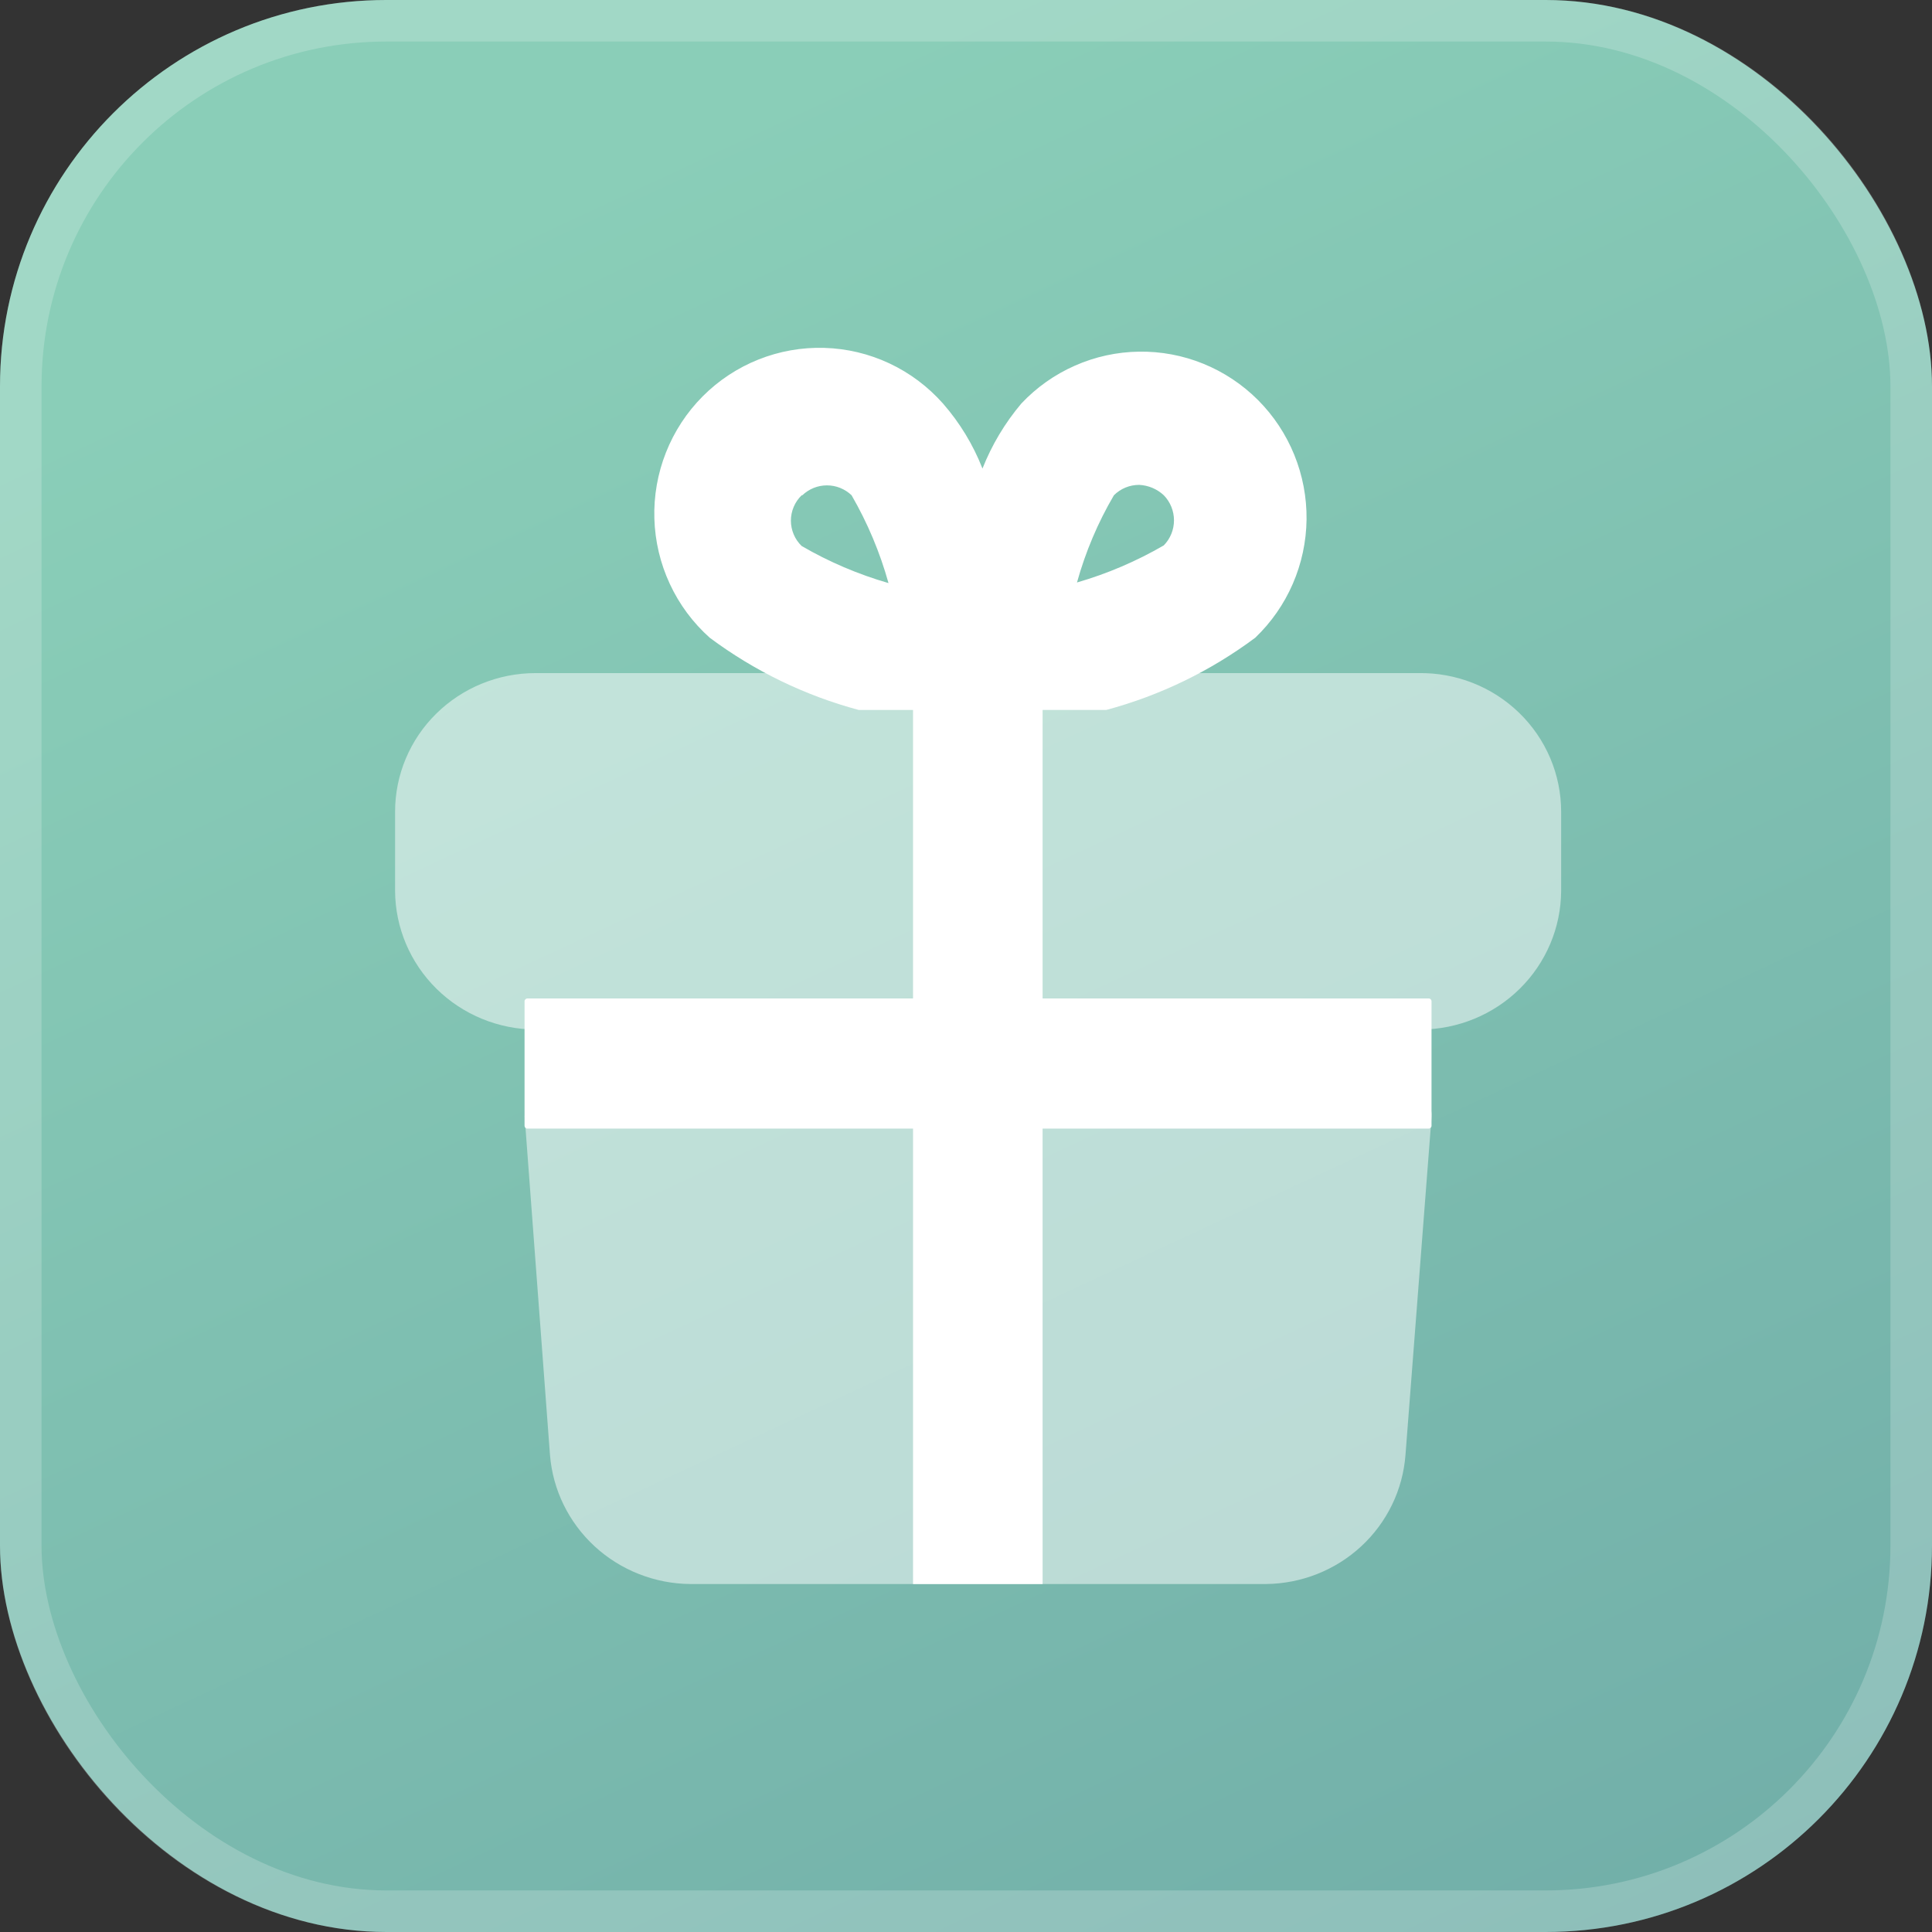
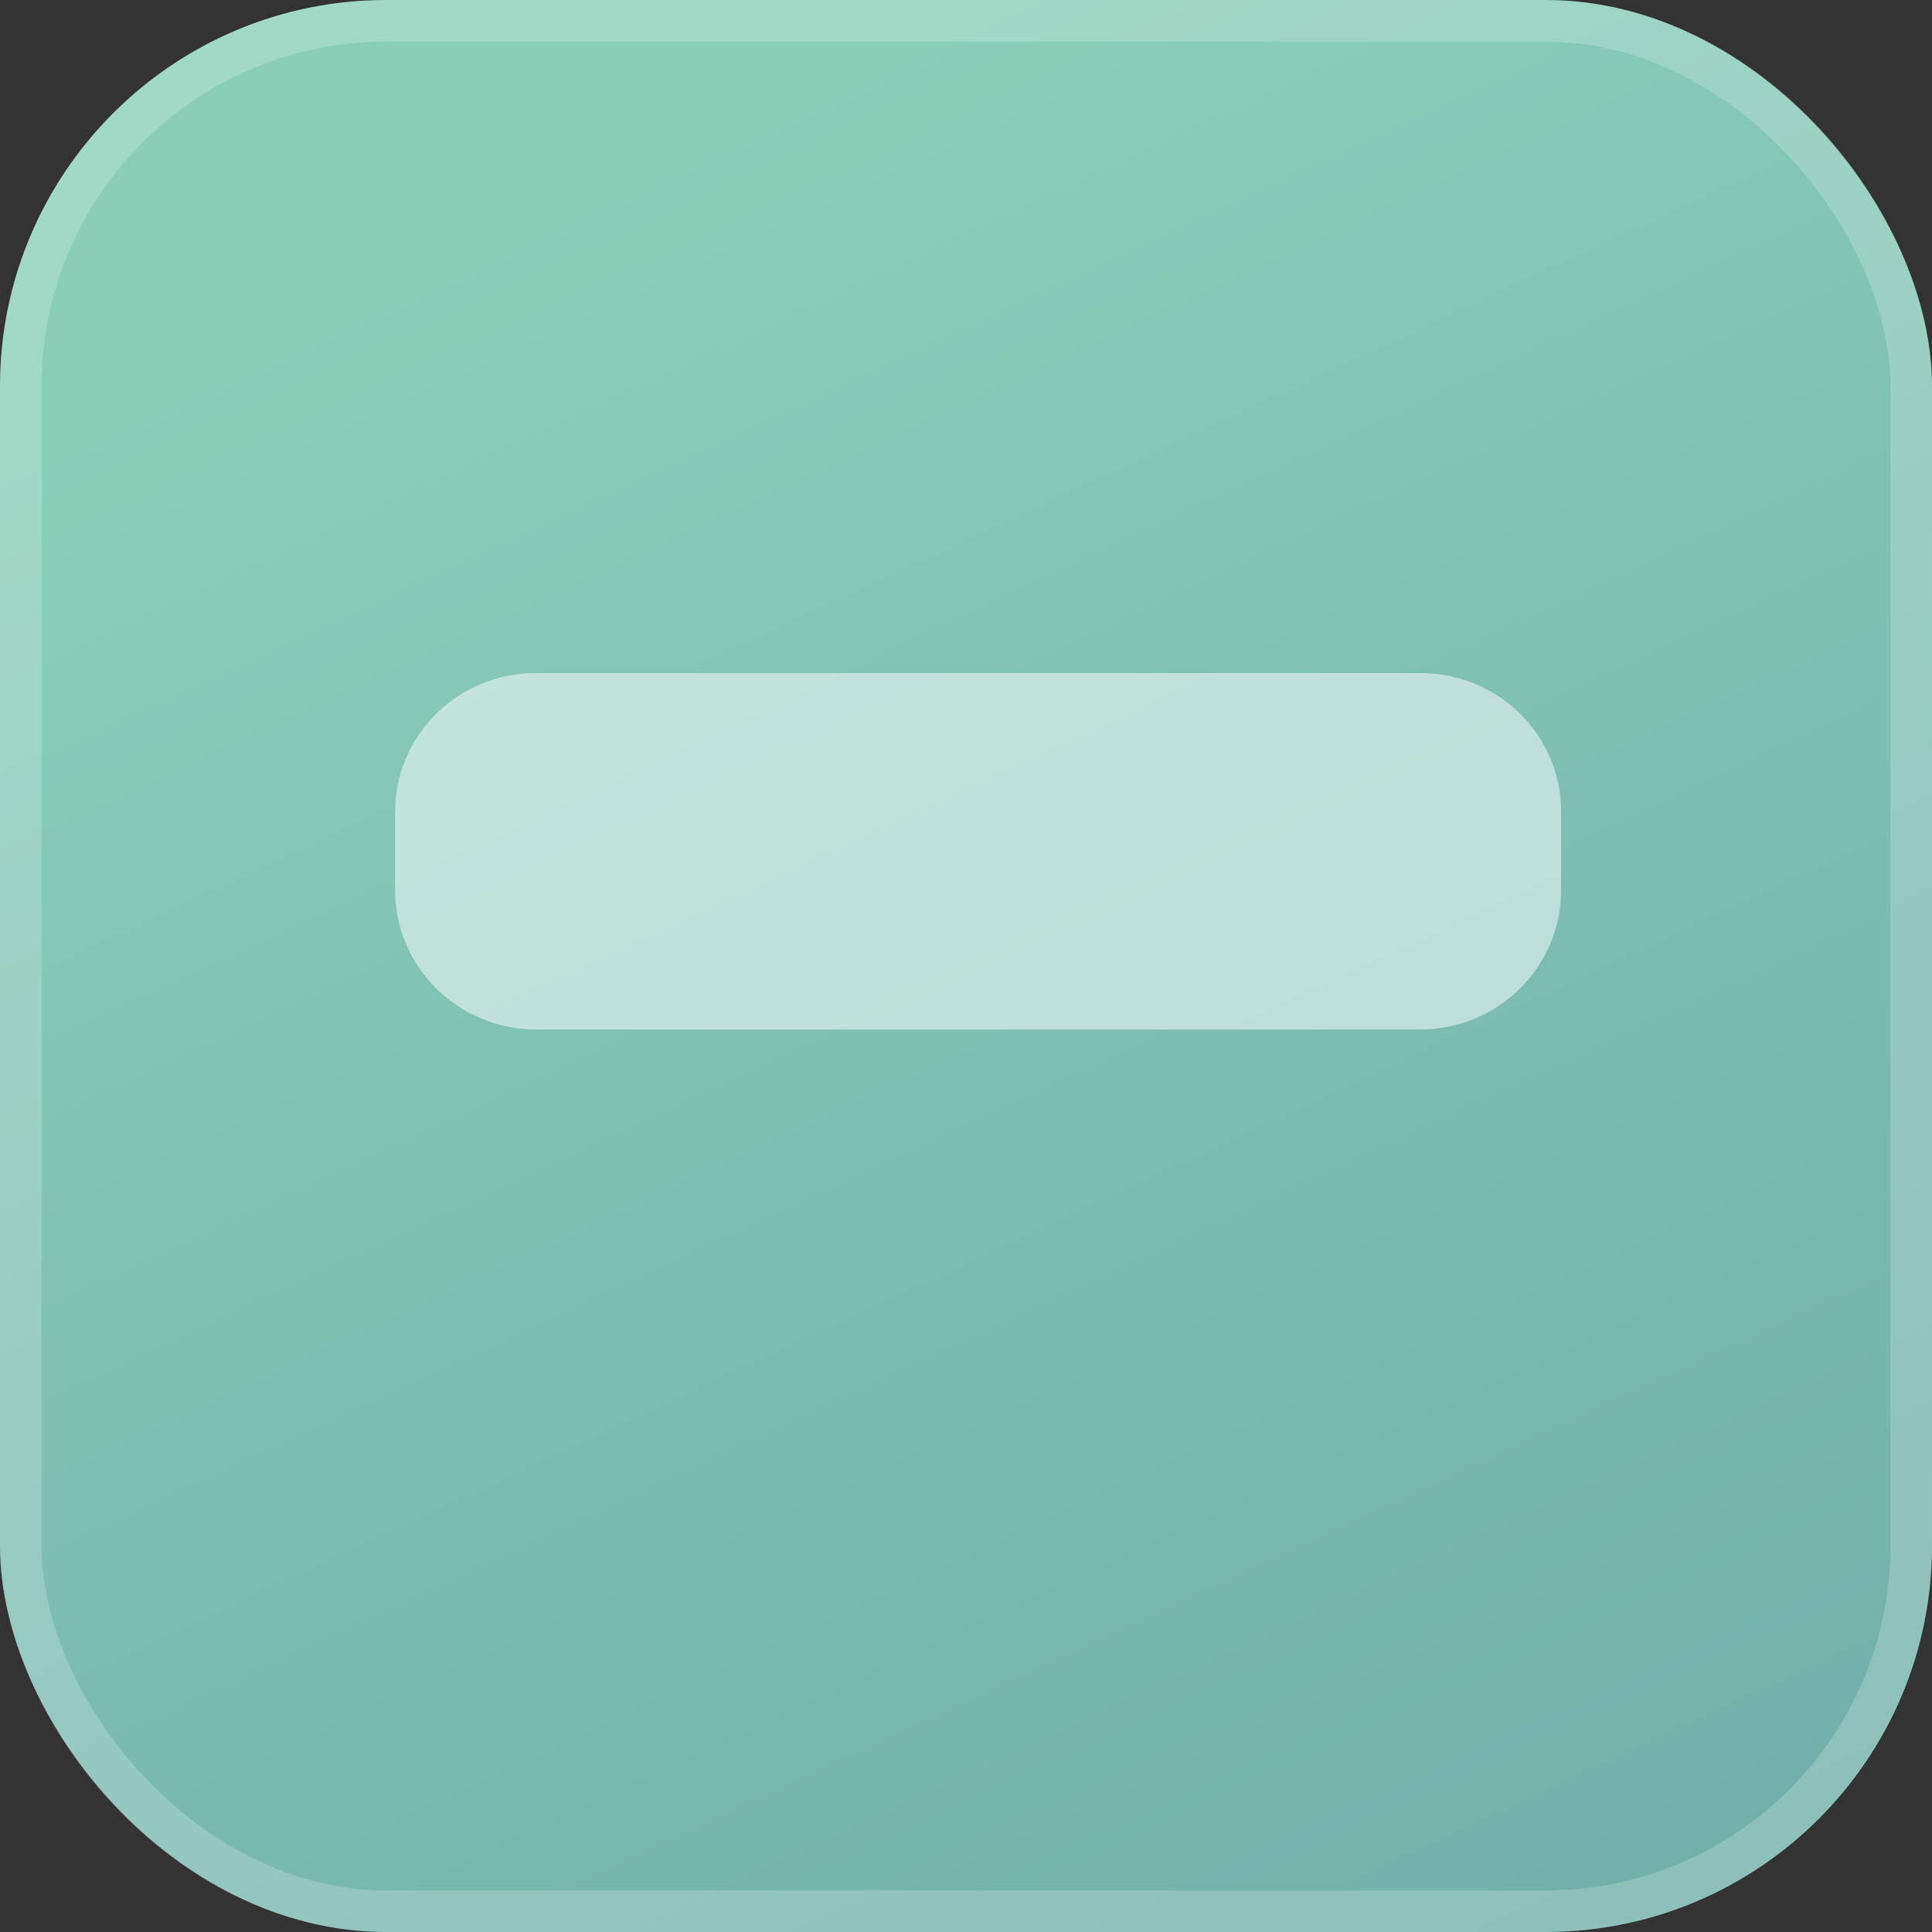
<svg xmlns="http://www.w3.org/2000/svg" width="63" height="63" viewBox="0 0 63 63" fill="none">
  <rect x="0" y="0" width="63" height="63" fill="#333333" stroke="none" />
  <rect width="63" height="63" rx="12.6" fill="url(#paint0_linear_2966_12695)" />
  <rect x="0.677" y="0.677" width="61.645" height="61.645" rx="11.923" stroke="white" stroke-opacity="0.2" stroke-width="1.355" />
-   <path d="M26.881 11.344C27.614 11.365 28.336 11.537 29.001 11.849C29.666 12.161 30.261 12.607 30.749 13.158C31.297 13.785 31.733 14.502 32.037 15.279C32.342 14.508 32.77 13.791 33.305 13.158C33.799 12.633 34.393 12.213 35.052 11.923C35.71 11.632 36.42 11.477 37.14 11.467C37.859 11.456 38.573 11.59 39.239 11.861C39.906 12.132 40.512 12.535 41.022 13.045C41.531 13.555 41.933 14.163 42.205 14.832C42.477 15.501 42.613 16.218 42.605 16.94C42.596 17.662 42.444 18.376 42.156 19.038C41.869 19.7 41.452 20.298 40.931 20.796C39.474 21.882 37.825 22.681 36.072 23.151H28.003C26.25 22.681 24.601 21.882 23.144 20.796C22.595 20.306 22.152 19.709 21.842 19.041C21.531 18.373 21.36 17.648 21.338 16.911C21.316 16.174 21.445 15.44 21.716 14.755C21.987 14.069 22.394 13.447 22.913 12.925C23.432 12.404 24.052 11.995 24.734 11.723C25.417 11.451 26.147 11.322 26.881 11.344ZM26.966 15.827C26.667 15.827 26.379 15.943 26.163 16.15H26.142C26.03 16.257 25.942 16.386 25.882 16.528C25.821 16.67 25.79 16.824 25.79 16.978C25.79 17.133 25.822 17.285 25.882 17.427C25.942 17.57 26.03 17.698 26.142 17.805C27.033 18.323 27.984 18.728 28.973 19.014C28.694 18.012 28.289 17.05 27.769 16.15C27.552 15.943 27.265 15.827 26.966 15.827ZM37.148 15.811C36.995 15.811 36.843 15.84 36.702 15.898C36.561 15.956 36.432 16.042 36.323 16.15C35.8 17.041 35.396 17.998 35.119 18.994C36.108 18.708 37.059 18.301 37.95 17.784C38.163 17.566 38.282 17.273 38.282 16.968C38.282 16.662 38.163 16.368 37.95 16.15C37.731 15.945 37.447 15.826 37.148 15.811Z" fill="white" />
  <path d="M36.854 21.949H46.249C46.857 21.938 47.461 22.048 48.026 22.27C48.591 22.493 49.105 22.824 49.538 23.245C49.972 23.666 50.316 24.167 50.551 24.721C50.786 25.274 50.907 25.869 50.907 26.469V29.052C50.901 30.248 50.416 31.394 49.558 32.241C48.701 33.087 47.54 33.565 46.328 33.572H34.551H29.317H17.462C16.25 33.565 15.089 33.087 14.232 32.241C13.374 31.394 12.89 30.248 12.883 29.052V26.469C12.883 25.27 13.365 24.12 14.224 23.273C15.083 22.425 16.248 21.949 17.462 21.949H26.857H36.854Z" fill="white" fill-opacity="0.5" />
-   <path d="M41.277 51.653H34.551H29.317H22.513C21.355 51.644 20.242 51.206 19.394 50.427C18.546 49.647 18.025 48.583 17.934 47.443L17.108 36.411C17.095 36.234 17.494 36.058 17.608 35.92C17.674 35.859 17.753 35.811 17.838 35.78C17.923 35.749 18.014 35.735 18.105 35.739H29.41H34.723H46.028C46.115 35.734 46.203 35.748 46.284 35.779C46.365 35.81 46.439 35.858 46.499 35.92C46.564 35.984 46.614 36.061 46.646 36.146C46.678 36.23 46.69 36.321 46.682 36.411L45.831 47.443C45.745 48.58 45.23 49.645 44.386 50.425C43.542 51.205 42.433 51.643 41.277 51.653Z" fill="white" fill-opacity="0.5" />
-   <rect x="29.773" y="21.948" width="4.225" height="29.705" fill="white" />
-   <rect x="46.68" y="32.558" width="4.244" height="29.575" rx="0.09" transform="rotate(90 46.68 32.558)" fill="white" />
  <defs>
    <linearGradient id="paint0_linear_2966_12695" x1="31.5" y1="0" x2="64.906" y2="71.775" gradientUnits="userSpaceOnUse">
      <stop stop-color="#8ACEB8" />
      <stop offset="1" stop-color="#6DA9A6" />
    </linearGradient>
  </defs>
</svg>